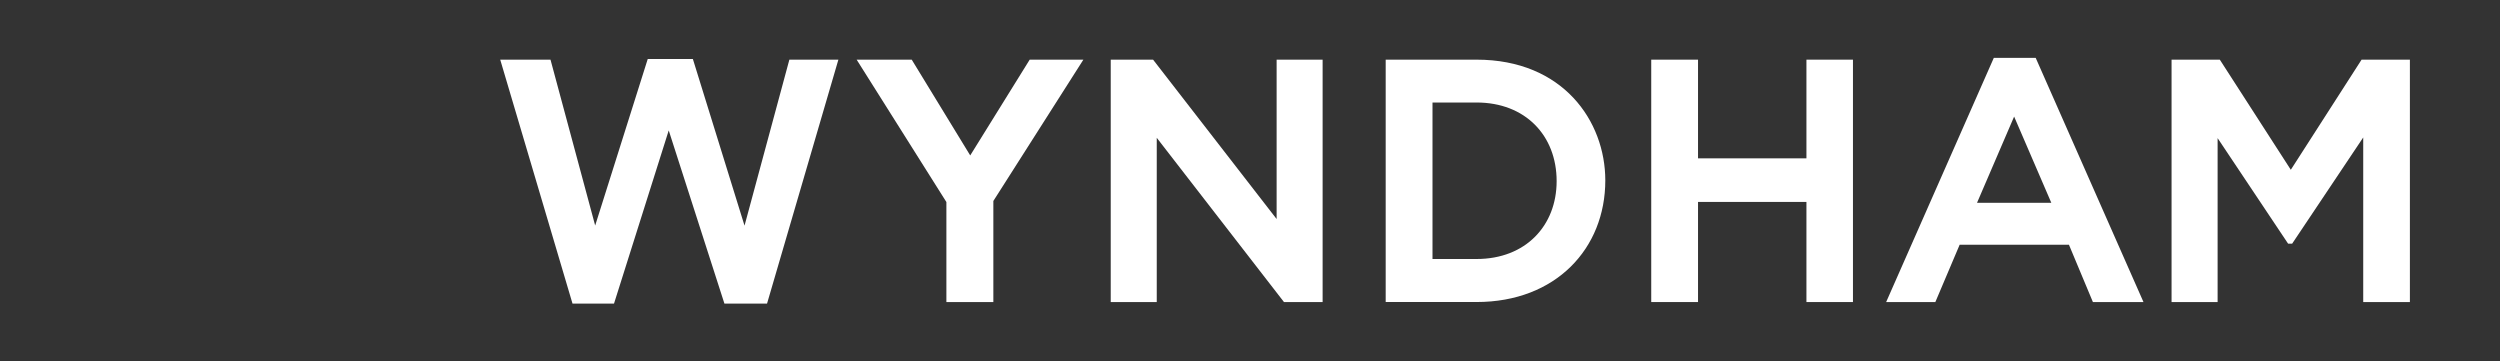
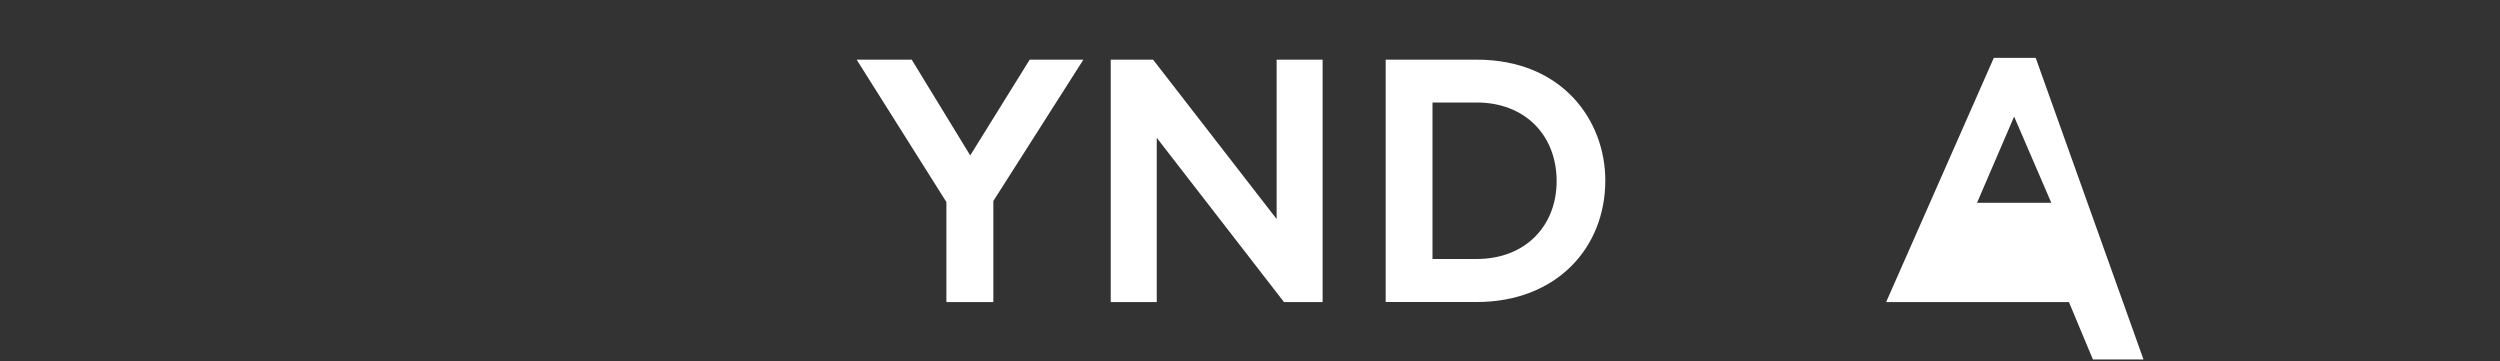
<svg xmlns="http://www.w3.org/2000/svg" id="ART" viewBox="0 0 850.68 123">
  <rect x="0" y="0" width="850.68" height="123" fill="#333333" stroke="none" />
  <defs>
    <style>.cls-1{fill:#fff;}}</style>
  </defs>
  <title>wyndham-hotels-logo-color</title>
-   <path class="cls-1" d="M692.69,19.69H678.44L641.8,102.79h16.74l8.28-19.52H704l8.16,19.52h17.21ZM698,69H672.73l12.62-29.33Z" />
+   <path class="cls-1" d="M692.69,19.69H678.44L641.8,102.79h16.74H704l8.16,19.52h17.21ZM698,69H672.73l12.62-29.33Z" />
  <path class="cls-1" d="M502.44,20.3H471.51v82.47h30.93c27,0,43.8-18.25,43.8-41.37,0-20.21-14.41-41.1-43.8-41.1m0,67.83h-15V34.88h15c16.58,0,27.24,11.23,27.24,26.76,0,15.08-10.48,26.49-27.24,26.49" />
  <polygon class="cls-1" points="330.14 52.89 310.24 20.31 291.5 20.31 322.03 68.75 322.03 102.79 338.01 102.79 338.01 68.39 368.64 20.31 350.37 20.31 330.14 52.89" />
-   <polygon class="cls-1" points="261 103.31 285.28 20.3 268.6 20.3 253.34 76.78 235.76 20.07 220.41 20.07 202.52 76.74 187.32 20.3 170.21 20.3 194.81 103.31 208.93 103.31 227.55 44.38 246.5 103.31 261 103.31" />
  <polygon class="cls-1" points="434.4 74.53 392.36 20.3 377.95 20.3 377.95 60.57 377.95 102.78 393.61 102.78 393.61 46.89 436.9 102.78 450.05 102.78 450.05 61.69 450.05 20.3 434.4 20.3 434.4 74.53" />
-   <polygon class="cls-1" points="630.51 102.78 630.51 60.57 630.51 20.3 614.68 20.3 614.68 53.88 577.79 53.88 577.79 20.3 561.87 20.3 561.87 59.45 561.87 102.78 577.79 102.78 577.79 68.71 614.68 68.71 614.68 102.78 630.51 102.78" />
-   <polygon class="cls-1" points="779.5 57.77 755.34 20.3 738.92 20.3 738.92 58.33 738.92 102.78 754.59 102.78 754.59 47 778.58 82.92 779.95 82.92 804.14 46.77 804.14 102.78 820.02 102.78 820.02 57.21 820.02 20.3 803.58 20.3 779.5 57.77" />
</svg>